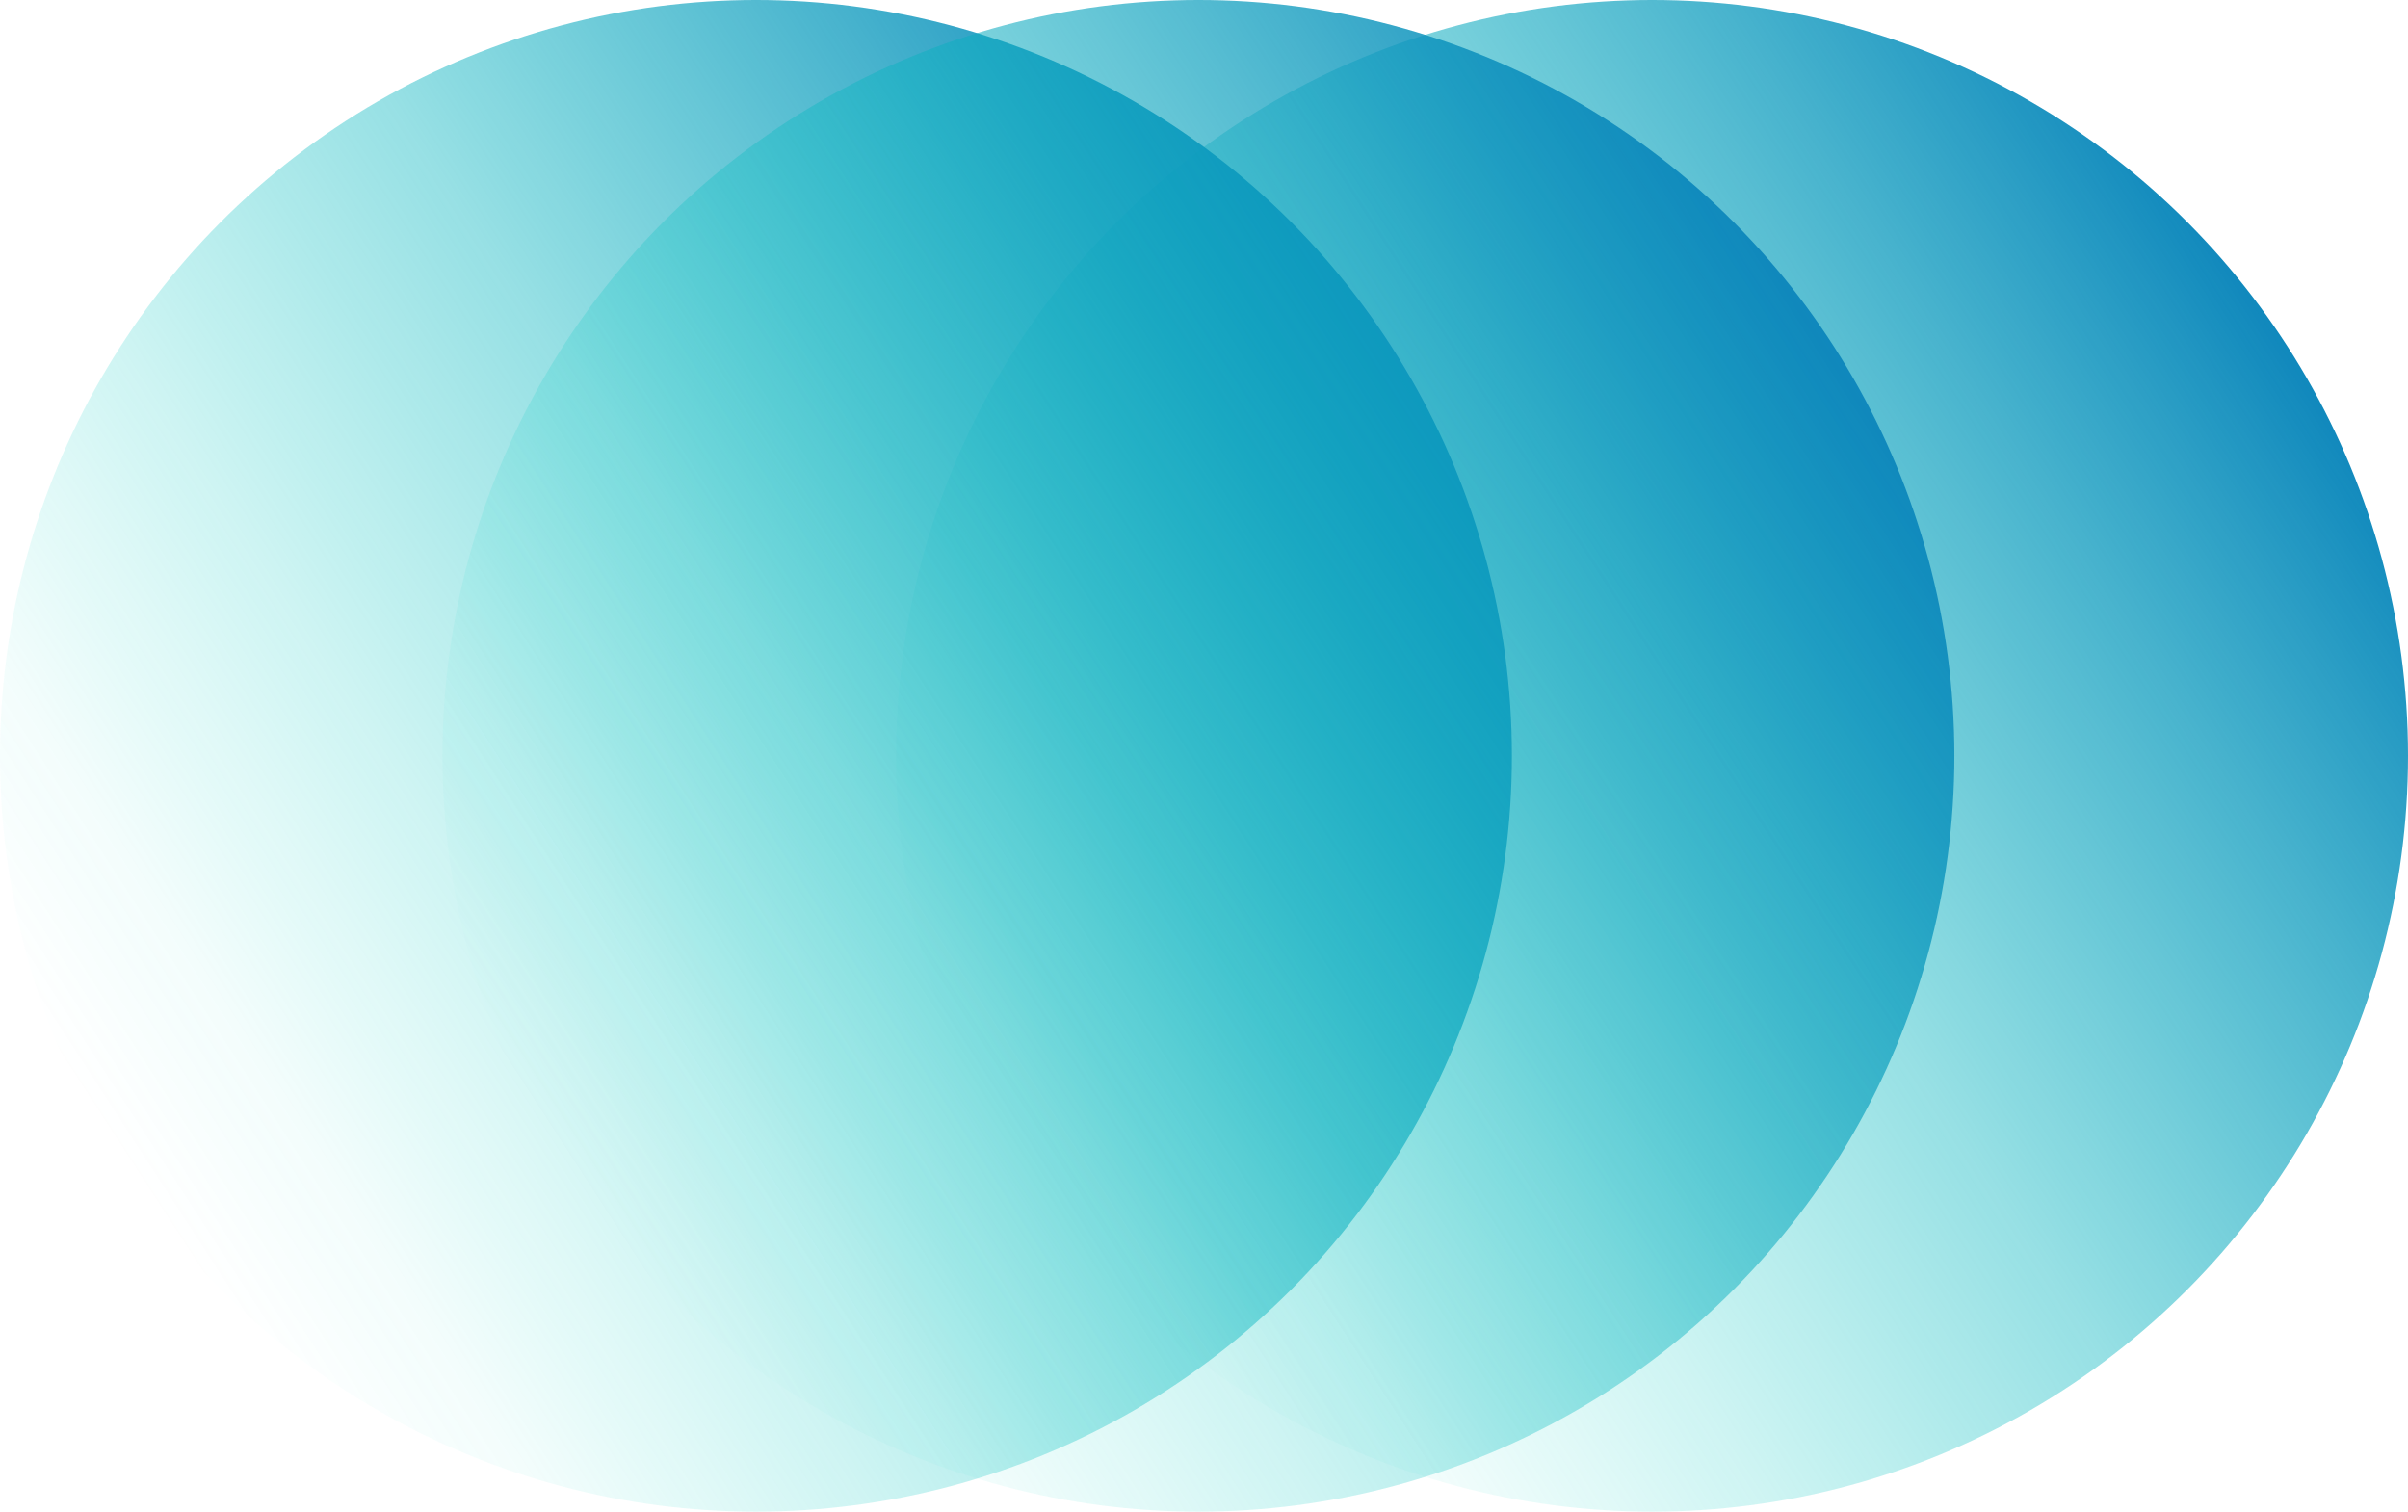
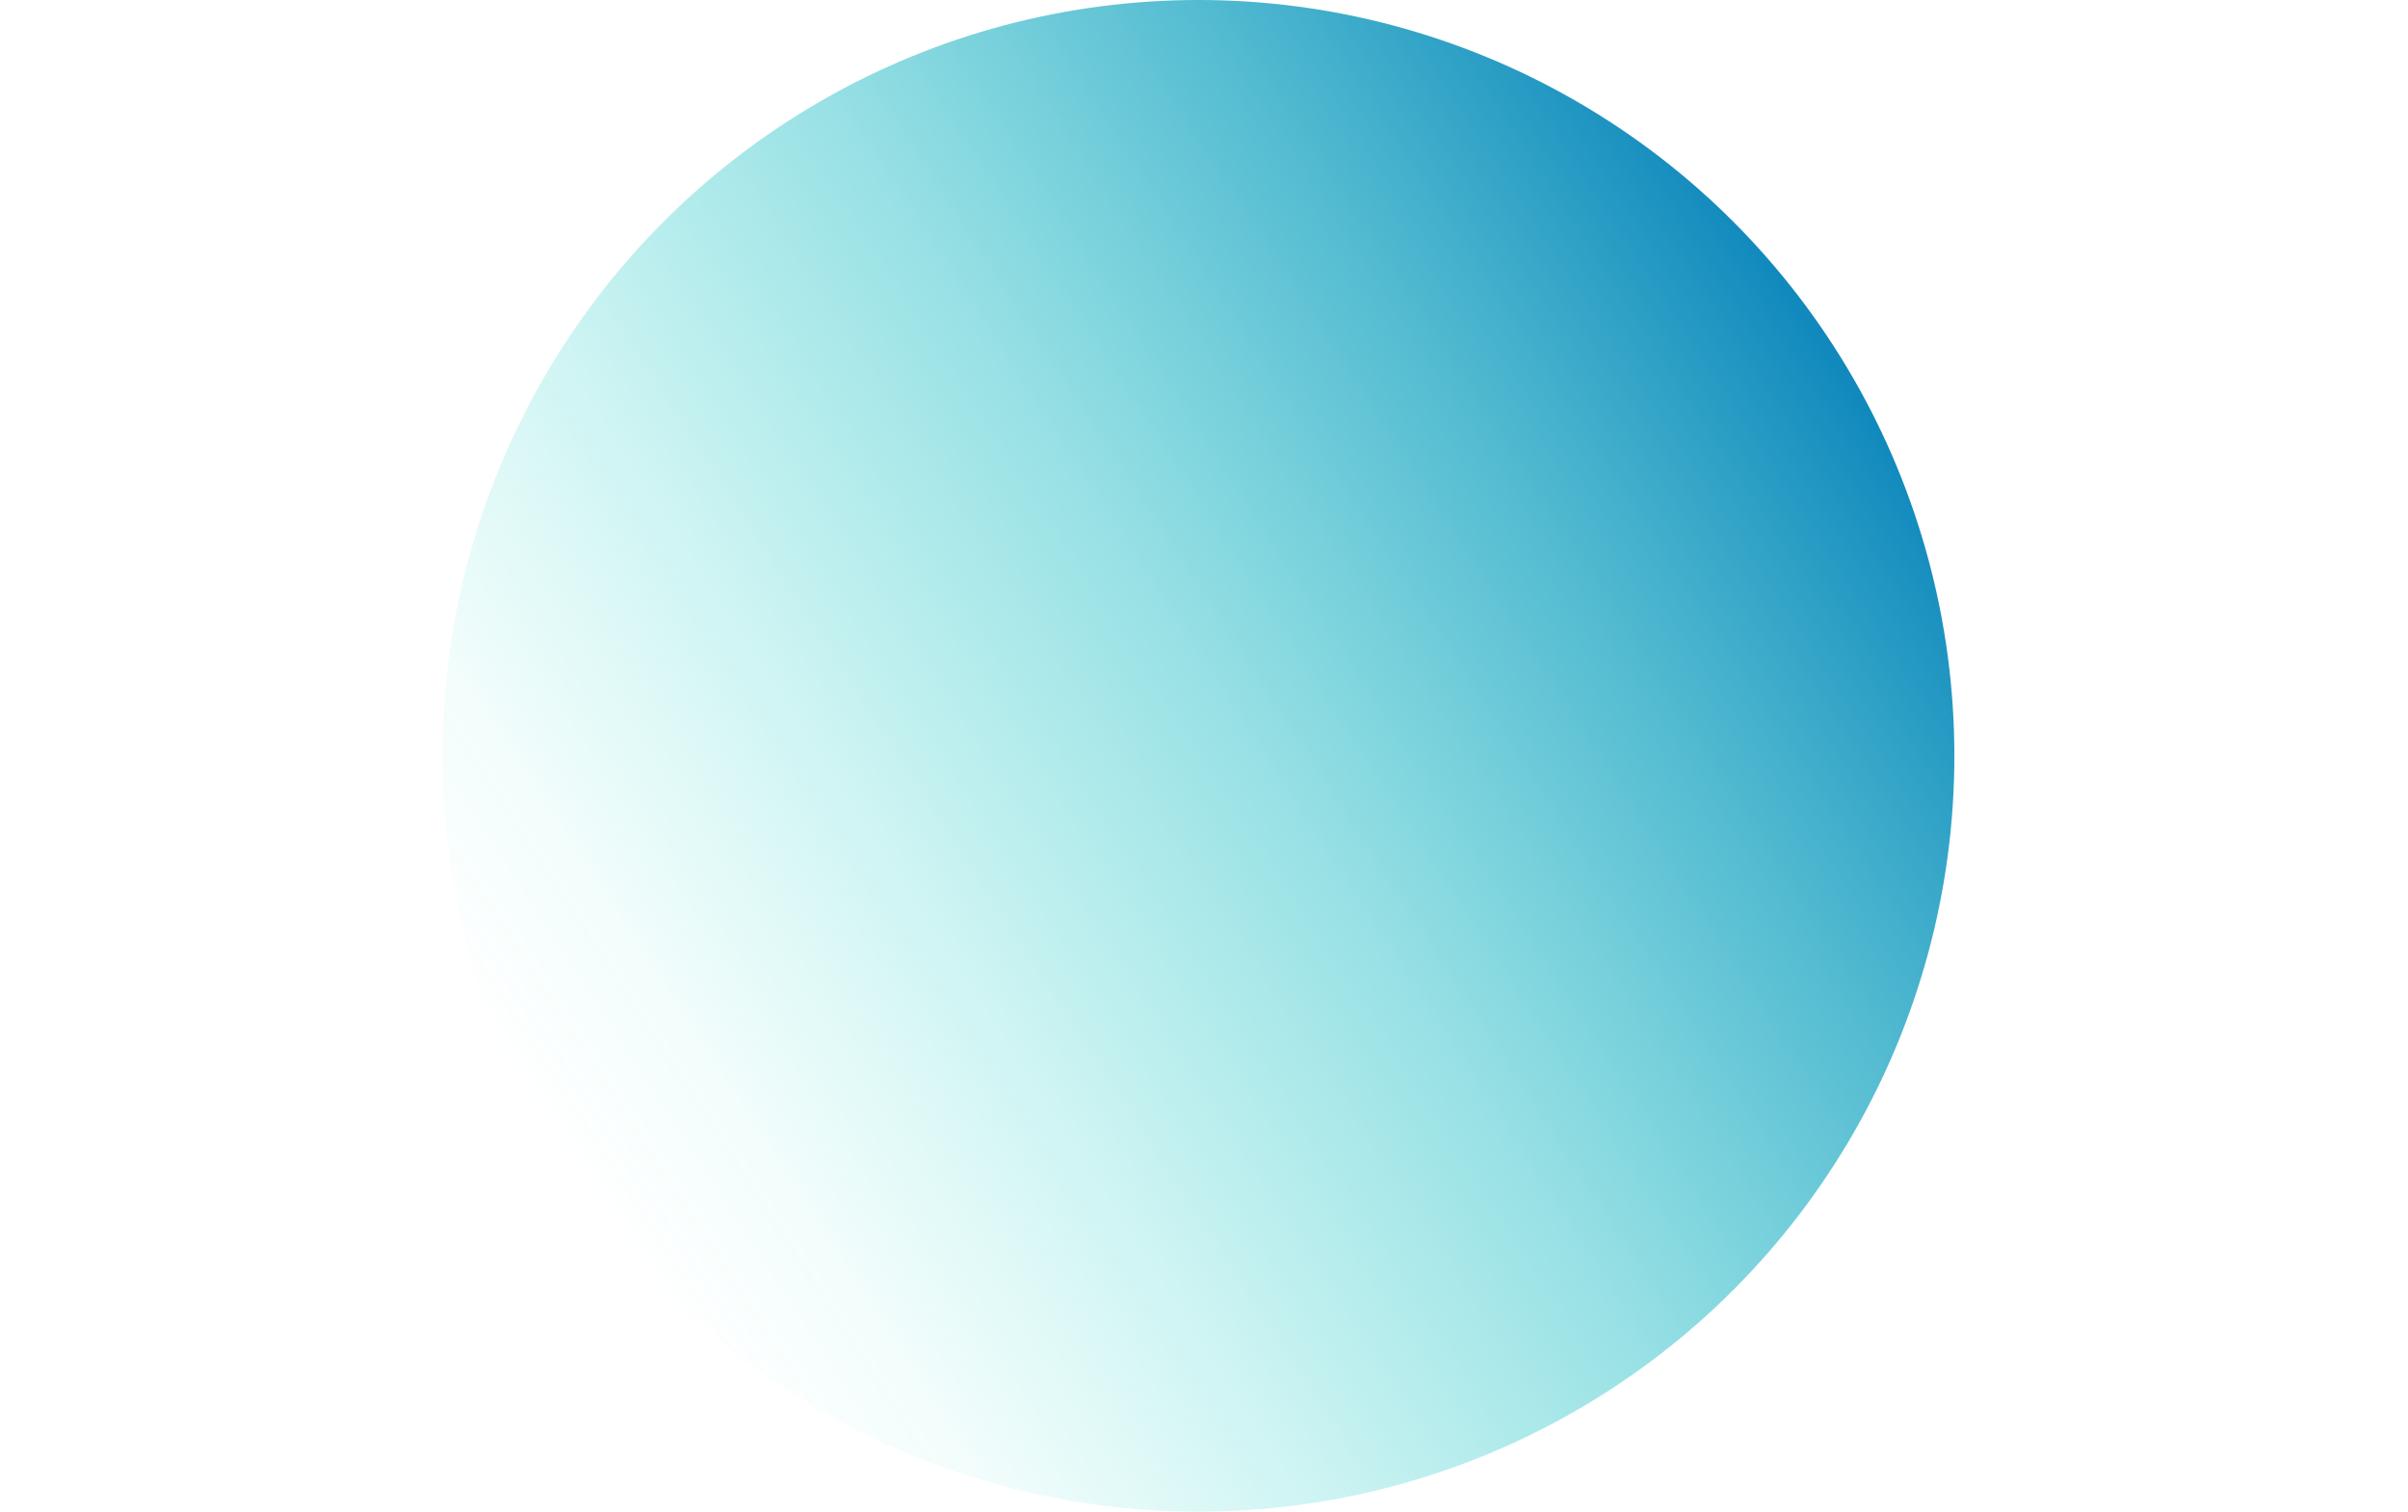
<svg xmlns="http://www.w3.org/2000/svg" xmlns:xlink="http://www.w3.org/1999/xlink" viewBox="0 0 73.36 46.07">
  <defs>
    <style>.cls-1{fill:url(#Degradado_sin_nombre_172);}.cls-2{fill:url(#Degradado_sin_nombre_172-2);}.cls-3{fill:url(#Degradado_sin_nombre_172-3);}</style>
    <linearGradient id="Degradado_sin_nombre_172" x1="-3655.54" y1="3146.47" x2="-3609.48" y2="3146.47" gradientTransform="translate(1385.77 -4593.45) rotate(-32.97)" gradientUnits="userSpaceOnUse">
      <stop offset="0" stop-color="#0cdbc5" stop-opacity="0" />
      <stop offset="0.11" stop-color="#0cd7c5" stop-opacity="0.05" />
      <stop offset="0.29" stop-color="#0dcac3" stop-opacity="0.2" />
      <stop offset="0.53" stop-color="#0db7c1" stop-opacity="0.43" />
      <stop offset="0.8" stop-color="#0e9cbe" stop-opacity="0.75" />
      <stop offset="1" stop-color="#0f87bc" />
    </linearGradient>
    <linearGradient id="Degradado_sin_nombre_172-2" x1="-3678.44" y1="3131.61" x2="-3632.38" y2="3131.61" xlink:href="#Degradado_sin_nombre_172" />
    <linearGradient id="Degradado_sin_nombre_172-3" x1="-3667.13" y1="3138.95" x2="-3621.07" y2="3138.95" xlink:href="#Degradado_sin_nombre_172" />
  </defs>
  <title>Icono trazabilidad</title>
  <g id="Capa_2" data-name="Capa 2">
    <g id="Ilustraciónes_y_fotos" data-name="Ilustraciónes y fotos">
-       <circle class="cls-1" cx="50.33" cy="23.03" r="23.03" />
-       <circle class="cls-2" cx="23.03" cy="23.03" r="23.03" />
      <circle class="cls-3" cx="36.51" cy="23.03" r="23.03" />
    </g>
  </g>
</svg>